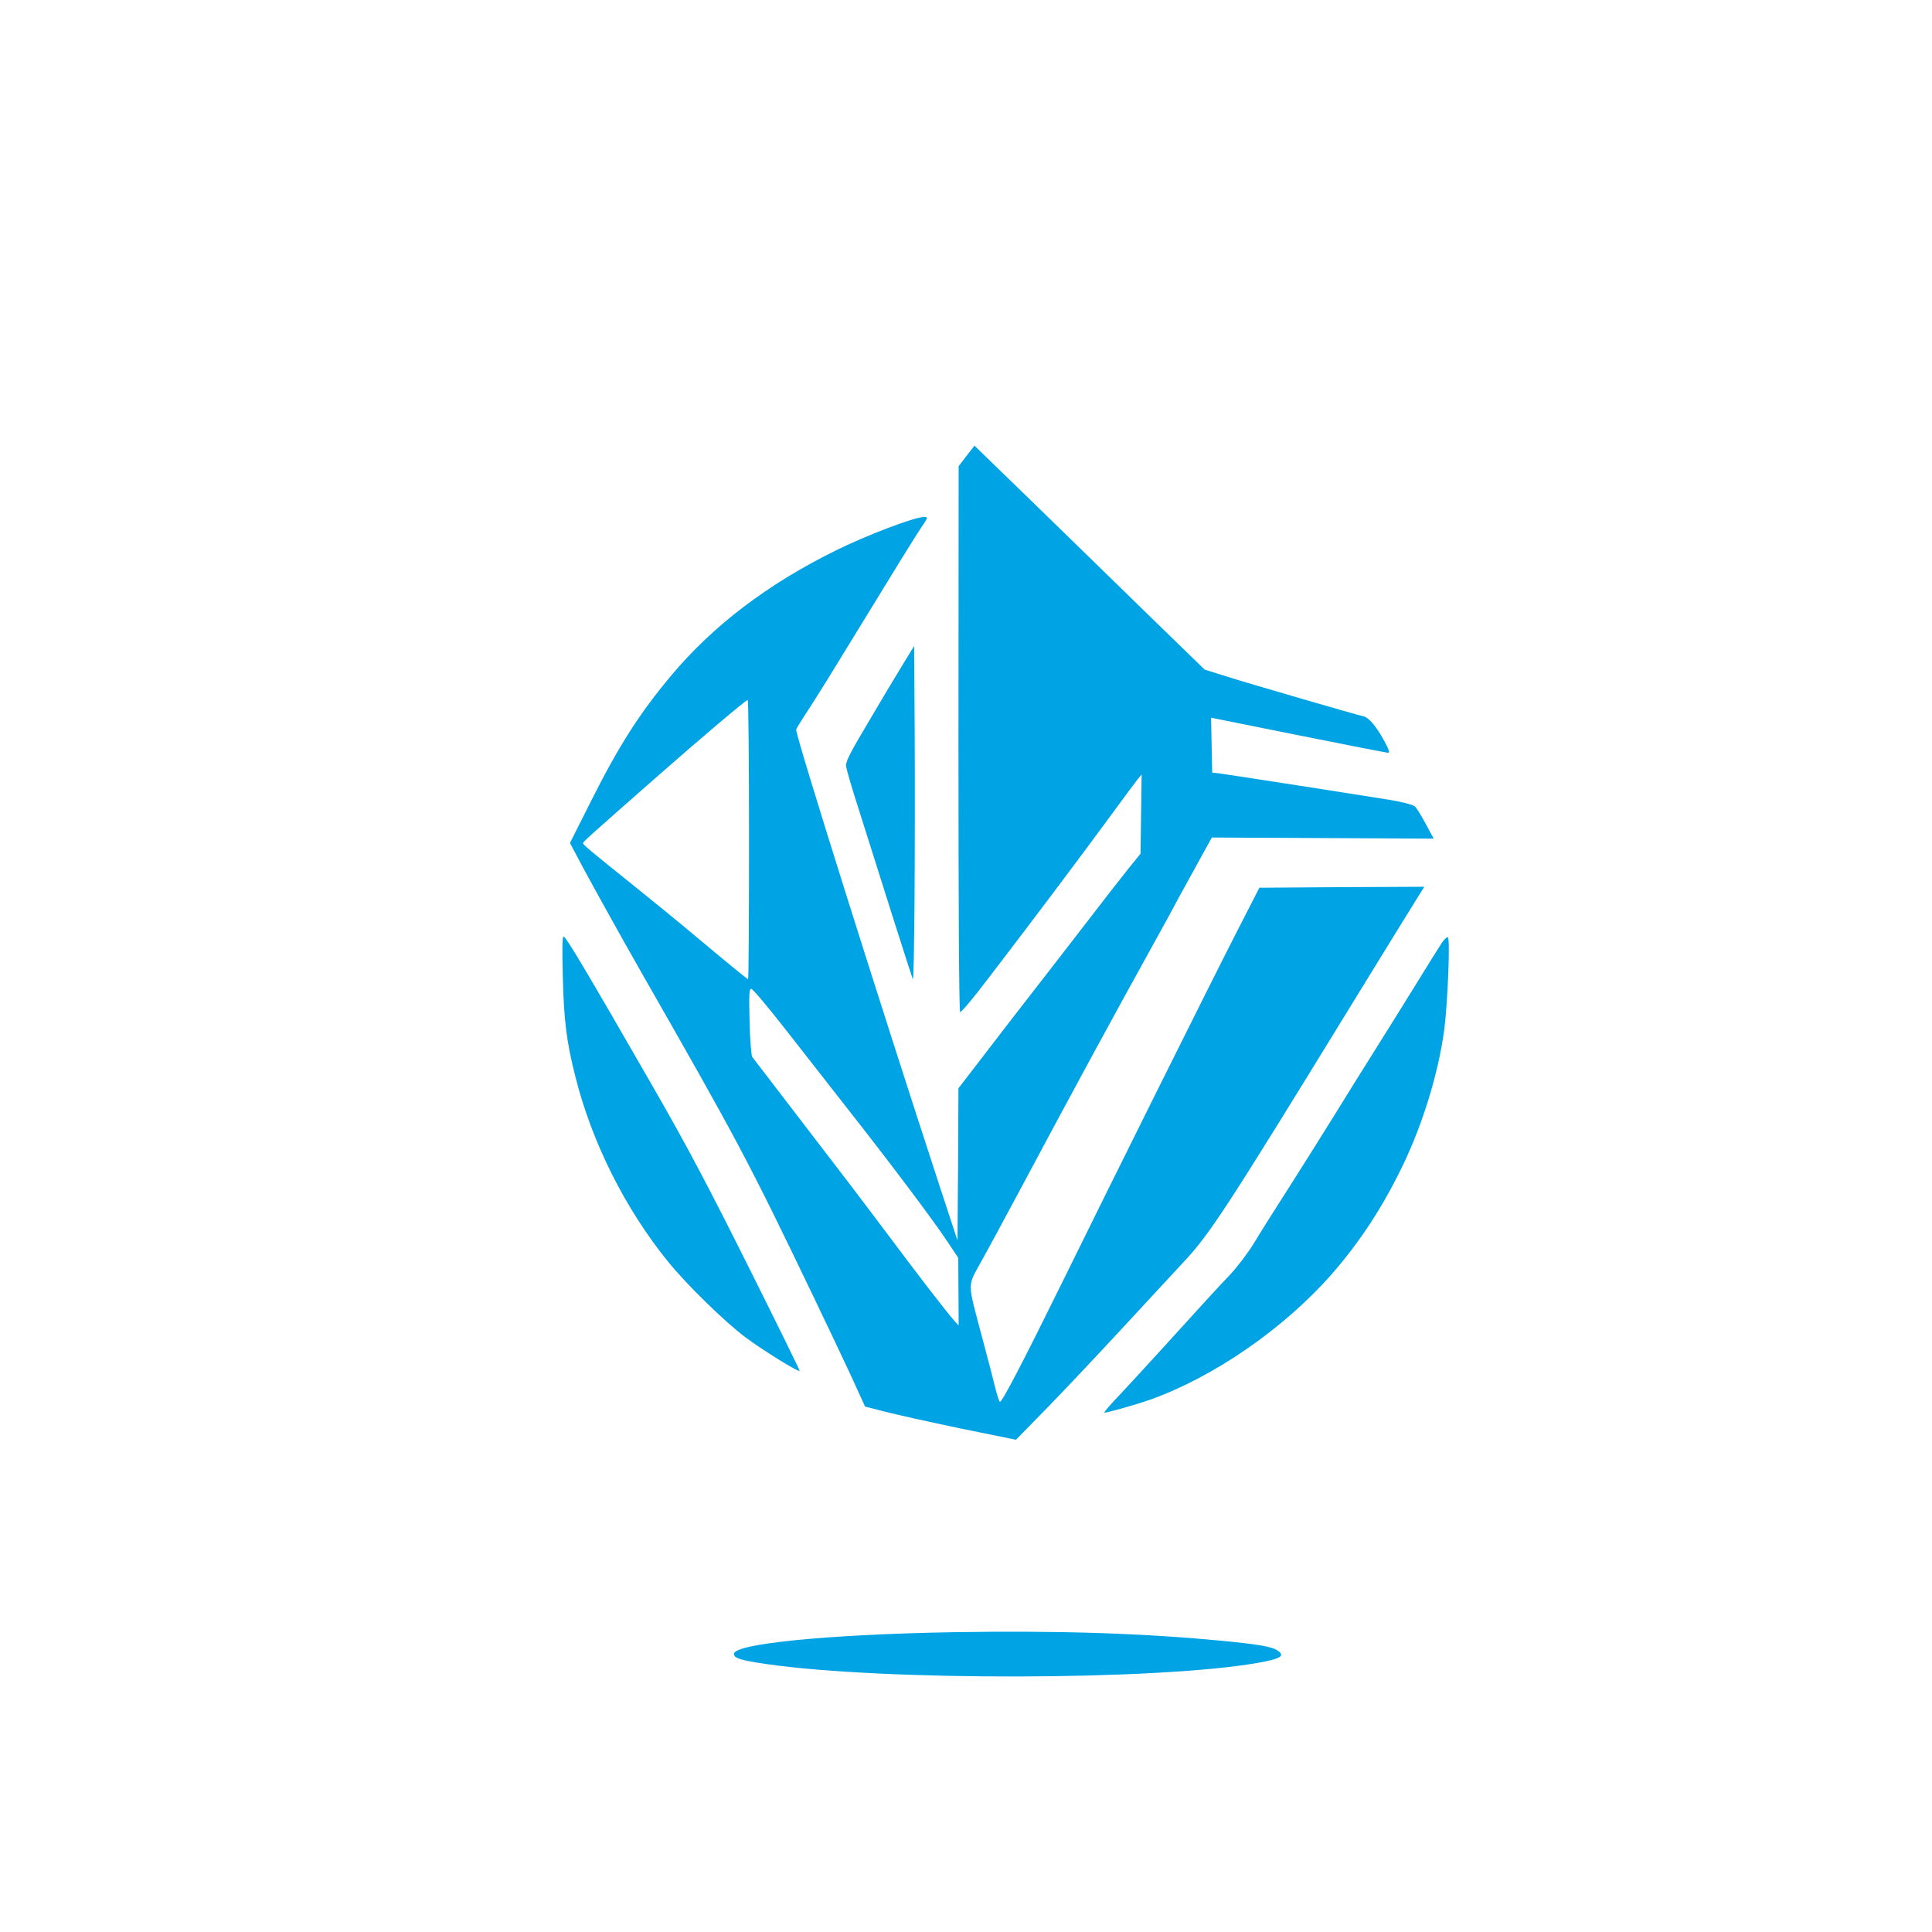
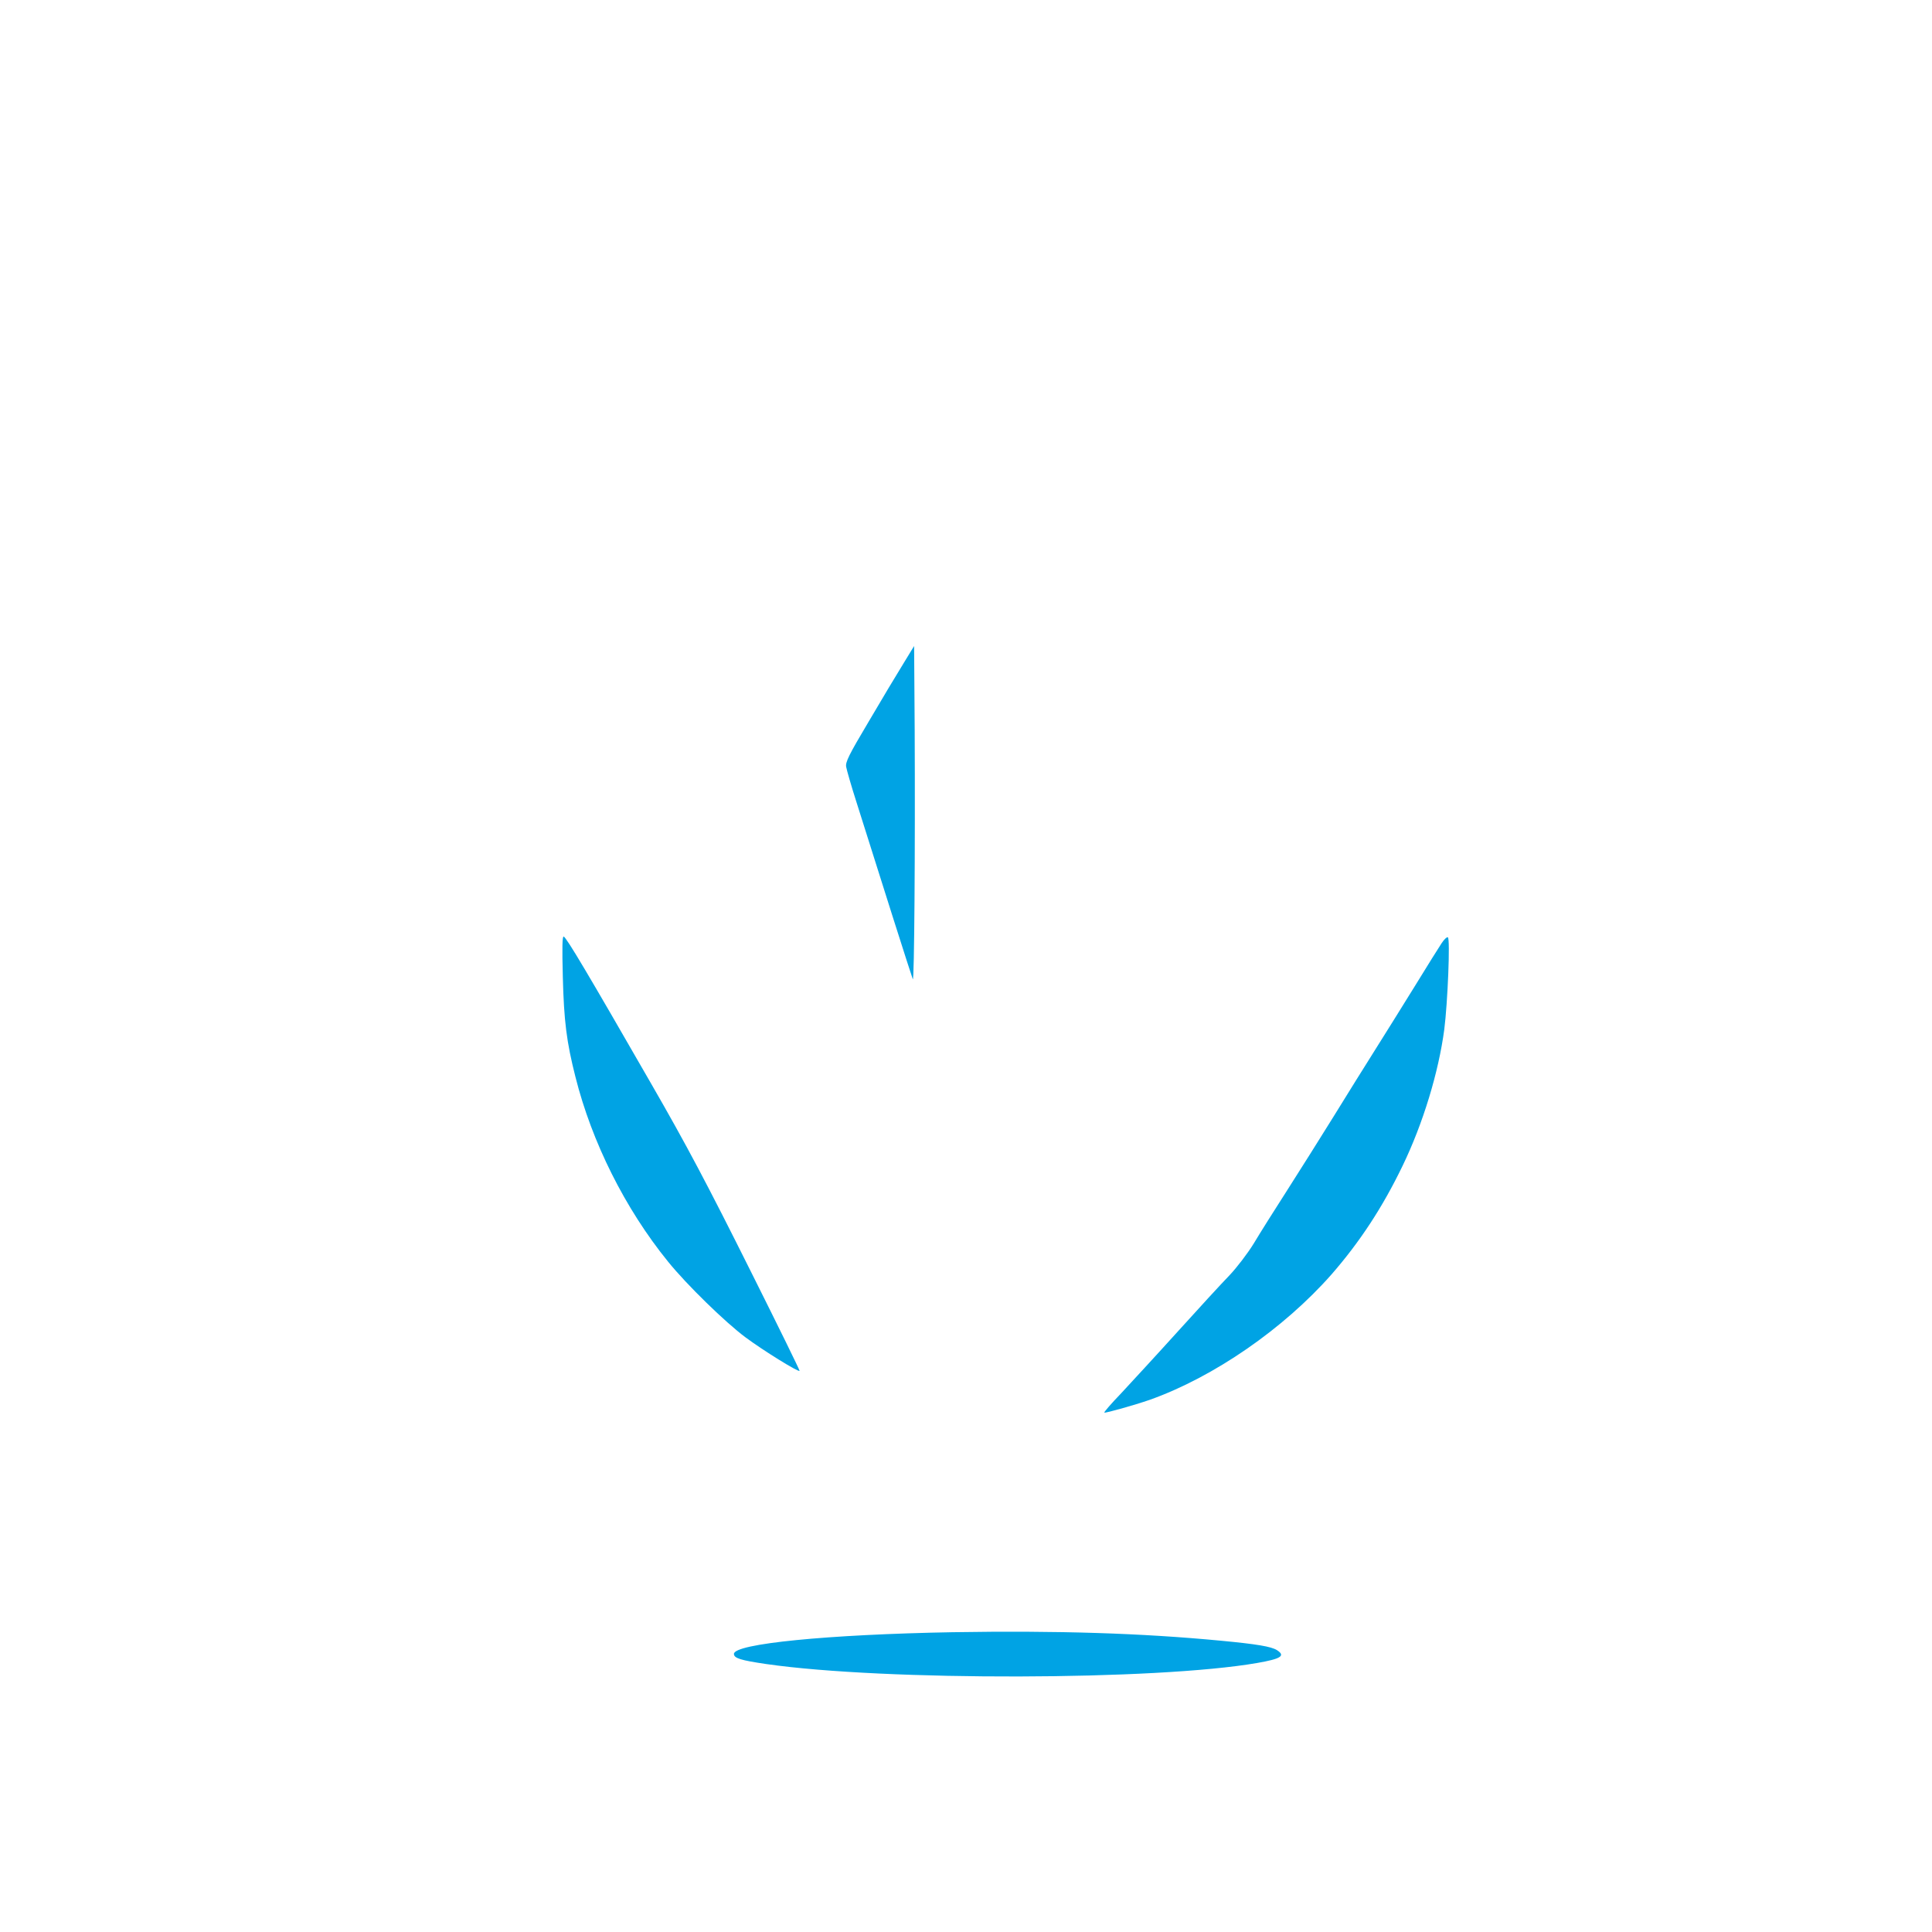
<svg xmlns="http://www.w3.org/2000/svg" version="1.0" width="1024pt" height="1024pt" viewBox="0 0 1024 1024" preserveAspectRatio="xMidYMid meet">
  <g transform="translate(0,1024) scale(0.1,-0.1)" fill="#00a3e4" stroke="none">
-     <path d="M5123 7824 l-42 -55 -1 -1444 c0 -882 3 -1446 9 -1449 5 -3 72 76 148 177 232 302 501 661 641 852 72 99 141 191 152 205 l21 25 -3 -210 -3 -210 -61 -75 c-33 -41 -133 -169 -222 -285 -89 -115 -223 -289 -298 -385 -75 -96 -192 -248 -260 -337 l-124 -161 -2 -404 -3 -403 -92 280 c-320 977 -763 2385 -763 2427 0 5 22 41 48 81 27 40 105 164 174 277 331 541 404 659 440 713 37 54 38 57 16 57 -50 0 -304 -96 -473 -180 -356 -176 -646 -396 -867 -660 -167 -199 -278 -372 -428 -671 l-109 -217 36 -68 c55 -106 235 -430 343 -619 514 -900 559 -983 920 -1735 65 -135 151 -317 192 -405 l73 -160 105 -27 c58 -15 238 -55 400 -89 l295 -60 164 168 c90 92 265 278 390 413 124 134 276 298 338 365 134 143 226 284 871 1335 96 157 226 367 288 468 l113 182 -437 -2 -437 -3 -123 -240 c-143 -280 -656 -1310 -931 -1870 -197 -400 -309 -615 -321 -615 -3 0 -13 28 -22 63 -8 34 -40 157 -71 273 -81 304 -80 273 -10 401 33 59 117 214 186 343 292 547 523 973 749 1380 41 74 94 171 117 215 24 44 73 133 109 198 l65 118 588 -3 588 -3 -42 78 c-23 43 -49 85 -58 93 -11 9 -67 24 -136 35 -331 53 -882 138 -908 141 l-30 3 -3 145 -3 146 463 -93 c255 -51 469 -93 476 -93 9 0 2 21 -20 61 -43 79 -82 125 -110 132 -40 9 -609 174 -728 212 l-115 36 -105 102 c-58 56 -283 275 -500 487 -217 211 -444 433 -505 491 l-110 107 -42 -54z m-1153 -2034 c0 -407 -2 -740 -5 -740 -4 0 -83 64 -335 275 -47 39 -168 138 -270 220 -238 191 -270 218 -270 226 0 7 40 43 395 355 222 195 468 404 478 404 4 0 7 -333 7 -740z m187 -998 c89 -114 239 -306 334 -427 226 -287 462 -601 532 -708 l56 -84 1 -169 c1 -93 1 -177 1 -187 -1 -10 -117 137 -259 325 -142 189 -316 420 -388 513 -123 161 -426 555 -447 583 -5 7 -12 91 -14 187 -4 143 -2 175 9 174 7 0 86 -93 175 -207z" />
    <path d="M4787 6721 c-33 -53 -115 -190 -183 -306 -106 -178 -124 -215 -119 -240 3 -17 27 -101 54 -185 119 -379 293 -926 299 -940 8 -18 13 696 10 1323 l-3 443 -58 -95z" />
    <path d="M2983 5064 c6 -237 20 -347 67 -532 87 -346 263 -698 490 -978 100 -124 306 -324 411 -402 97 -72 280 -185 287 -178 2 2 -112 234 -252 514 -238 477 -349 686 -534 1007 -341 593 -447 771 -464 781 -8 5 -9 -60 -5 -212z" />
    <path d="M7641 5241 c-13 -20 -77 -121 -141 -226 -64 -104 -160 -257 -212 -340 -52 -82 -150 -240 -218 -350 -68 -110 -179 -286 -246 -391 -67 -104 -148 -233 -179 -285 -32 -52 -90 -128 -129 -169 -40 -41 -164 -176 -276 -300 -112 -124 -246 -269 -297 -324 -52 -54 -92 -100 -90 -103 5 -4 158 39 242 68 339 121 708 376 962 664 150 172 271 356 377 576 108 223 191 496 221 723 18 141 32 481 19 488 -5 3 -20 -11 -33 -31z" />
    <path d="M5050 1589 c-664 -12 -1160 -61 -1160 -115 0 -23 36 -34 173 -54 627 -90 2067 -87 2601 6 126 22 151 38 104 68 -30 19 -107 32 -298 50 -420 40 -862 54 -1420 45z" />
  </g>
</svg>